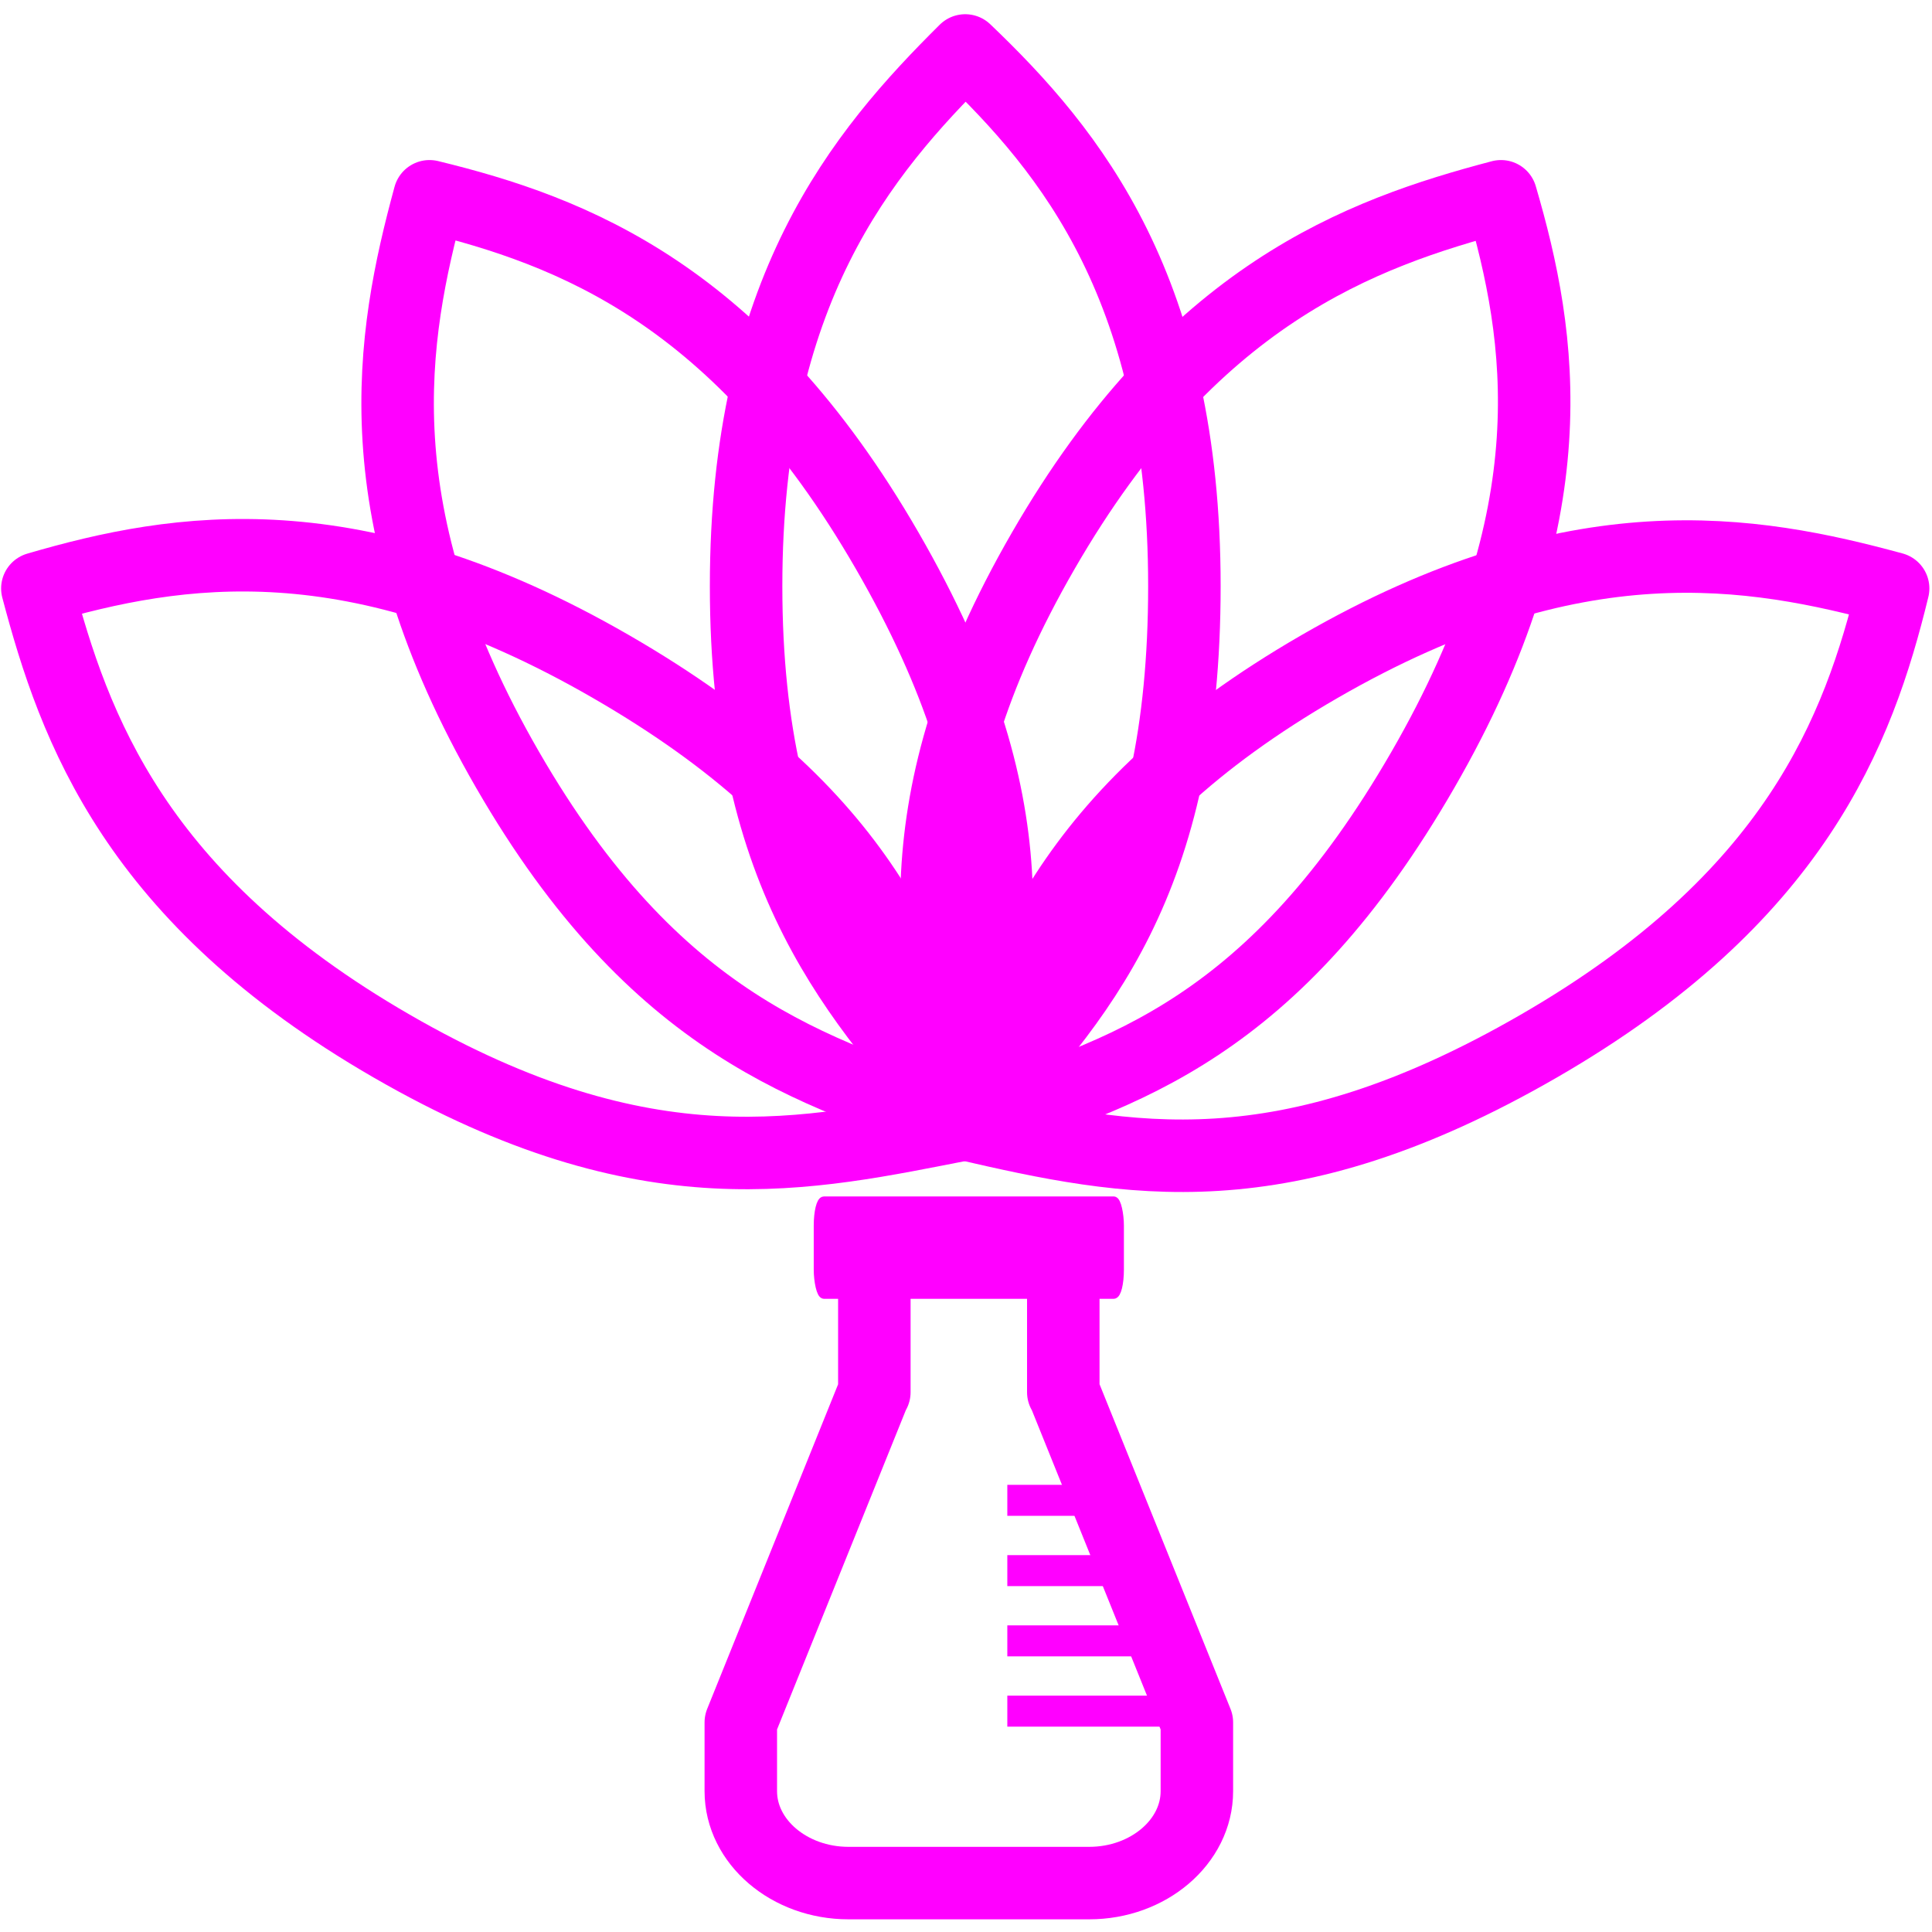
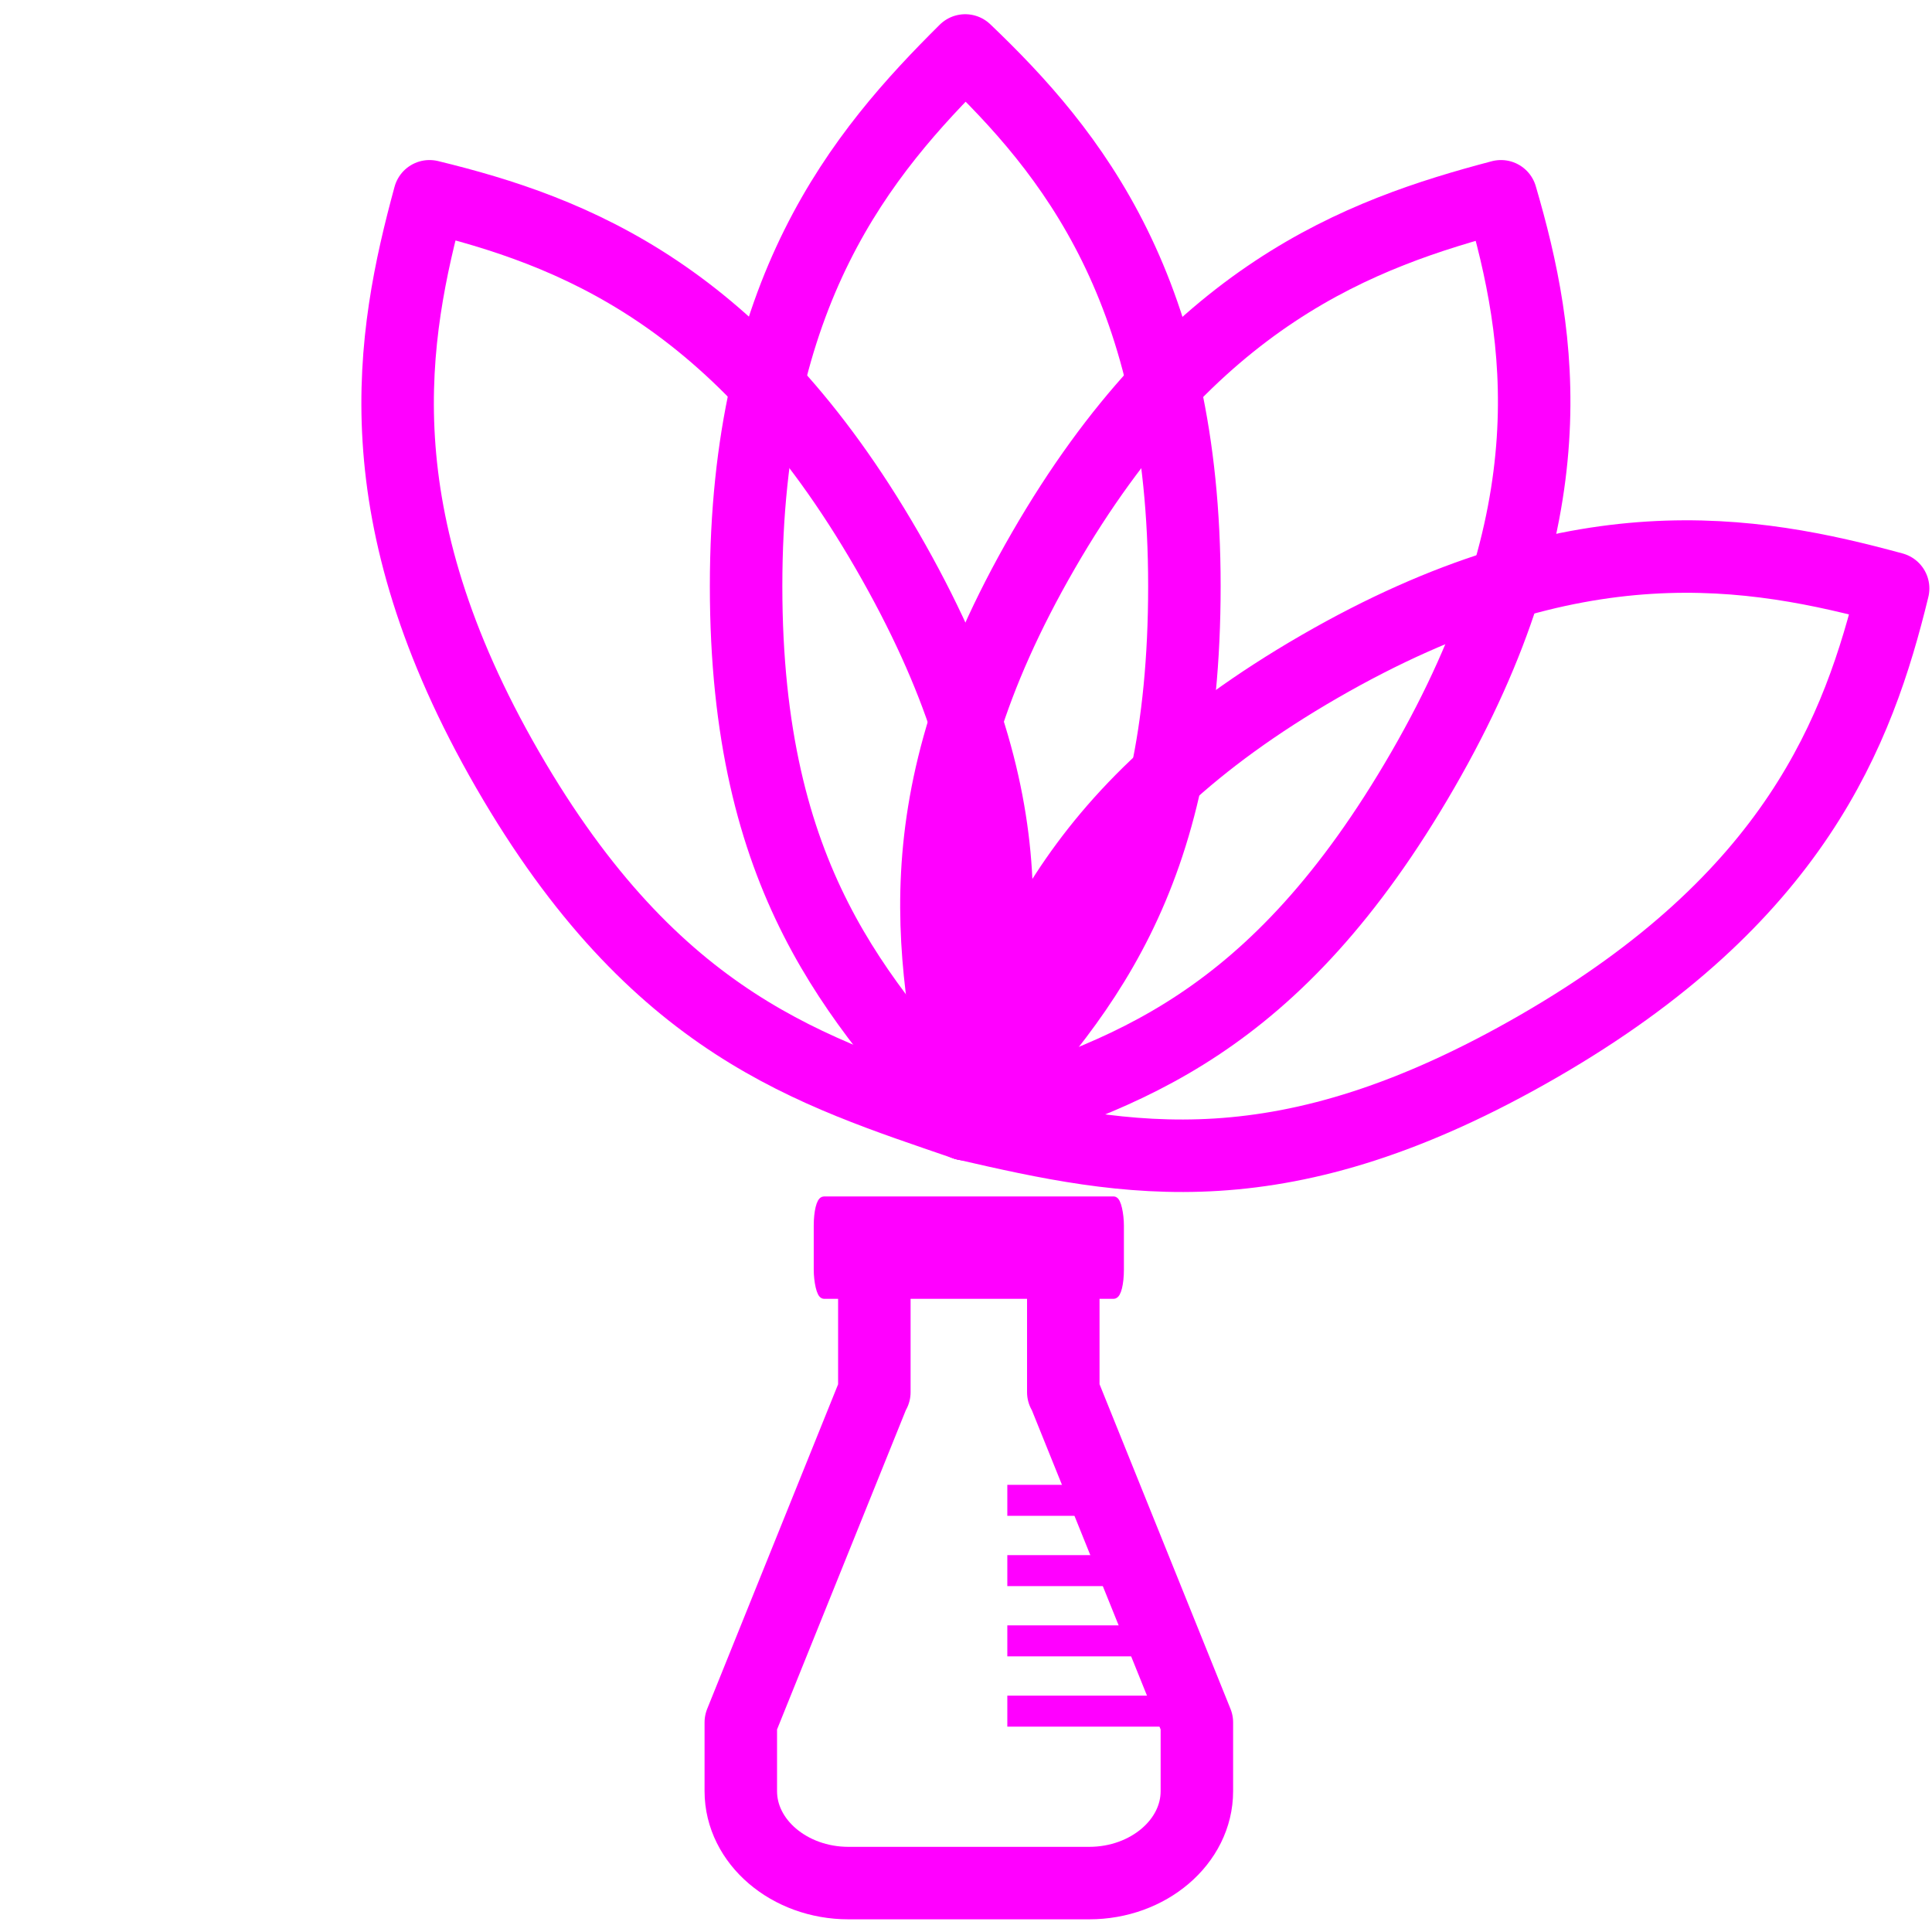
<svg xmlns="http://www.w3.org/2000/svg" xml:space="preserve" width="500px" height="500px" style="shape-rendering:geometricPrecision; text-rendering:geometricPrecision; image-rendering:optimizeQuality; fill-rule:evenodd; clip-rule:evenodd" viewBox="0 0 500 500">
  <defs>
    <style type="text/css">  .str0 {stroke:fuchsia;stroke-width:2.09;stroke-miterlimit:22.926} .str1 {stroke:fuchsia;stroke-width:18.76;stroke-linecap:round;stroke-linejoin:round;stroke-miterlimit:22.926} .fil0 {fill:none} .fil1 {fill:fuchsia}  </style>
  </defs>
  <g id="Layer_x0020_1">
    <g id="_2435986650288">
-       <path class="fil0 str0" d="M248.94 164.97c1.32,3.42 -0.73,1.42 2.89,2.44l1.49 -3.85 -1.85 2.9c0.1,-0.01 -2.2,-1.27 -2.53,-1.49z" />
      <path class="fil0 str1" d="M275.28 360.3l-0.1 0 0 -39.07 -48.9 0 0 39.07 -0.09 0 -34.47 85.46 0 17.8c0,13.08 12.54,23.78 27.86,23.78l62.31 0c15.32,0 27.86,-10.7 27.86,-23.78l0 -17.8 -34.47 -85.46z" />
      <rect class="fil1 str0" x="211.64" y="310.68" width="78.18" height="24.41" rx="1.61" ry="6.5" />
      <rect class="fil1 str0" x="261.74" y="439.88" width="37.49" height="5.93" />
      <rect class="fil1 str0" x="261.74" y="421.69" width="37.49" height="5.93" />
      <rect class="fil1 str0" x="261.74" y="403.51" width="37.49" height="5.93" />
      <rect class="fil1 str0" x="261.74" y="385.32" width="24.87" height="5.93" />
      <path class="fil0 str1" d="M249.8 13.06c-26.75,26.56 -56.71,62.07 -56.71,138.64 0,76.57 29.28,107.06 56.71,138.64 29.47,-31.64 56.72,-62.07 56.72,-138.64 0,-76.57 -29.18,-112.35 -56.72,-138.64z" />
      <path class="fil0 str1" d="M388.45 50.8c-36.46,9.63 -80.16,25.4 -118.44,91.71 -38.29,66.31 -28.17,107.36 -20.21,148.42 41.34,-12.67 80.16,-25.39 118.44,-91.7 38.29,-66.32 30.91,-111.89 20.21,-148.43z" />
      <path class="fil0 str1" d="M489.94 152.29c-36.38,-9.89 -82.11,-18.08 -148.43,20.2 -66.31,38.29 -78.07,78.9 -91.71,118.44 42.13,9.7 82.12,18.09 148.43,-20.2 66.31,-38.28 82.71,-81.44 91.71,-118.44z" />
      <path class="fil0 str1" d="M111.16 50.8c-9.89,36.38 -18.08,82.11 20.2,148.42 38.29,66.32 78.9,78.08 118.44,91.71 9.7,-42.13 18.09,-82.11 -20.2,-148.42 -38.28,-66.31 -81.45,-82.71 -118.44,-91.71z" />
-       <path class="fil0 str1" d="M9.67 152.29c9.62,36.46 25.39,80.16 91.7,118.44 66.32,38.29 107.37,28.17 148.43,20.2 -12.67,-41.33 -25.39,-80.15 -91.71,-118.44 -66.31,-38.28 -111.89,-30.9 -148.42,-20.2z" />
+       <path class="fil0 str1" d="M9.67 152.29z" />
    </g>
  </g>
</svg>